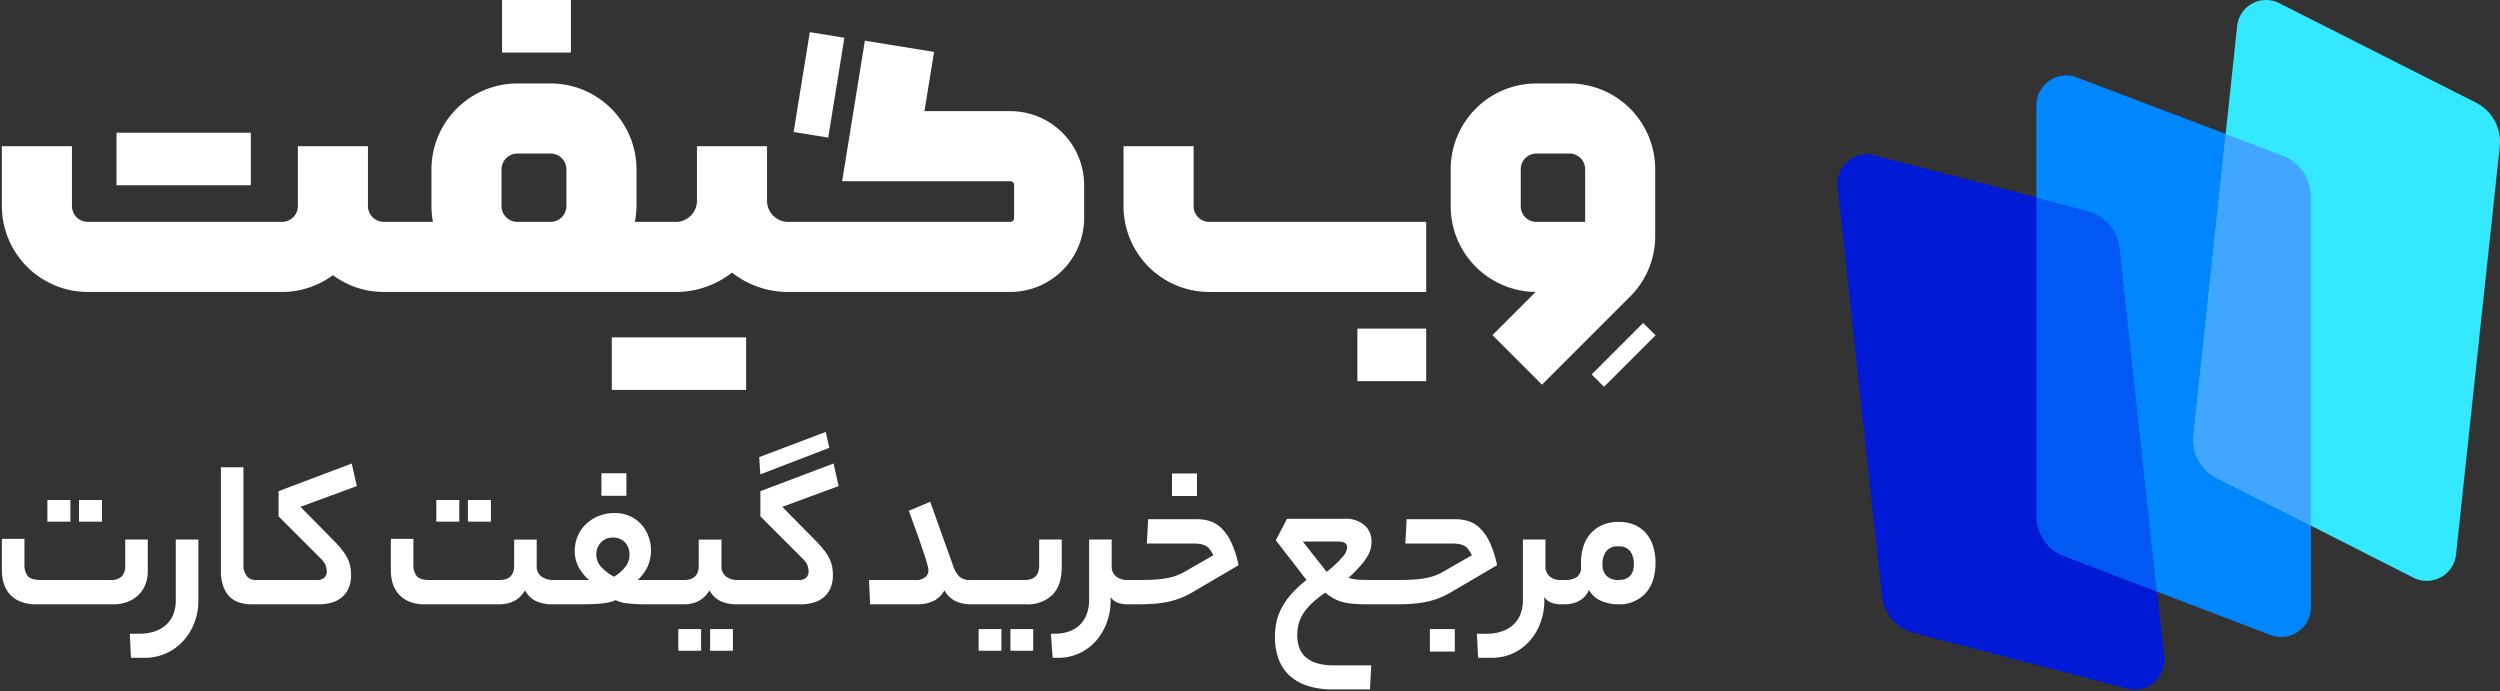
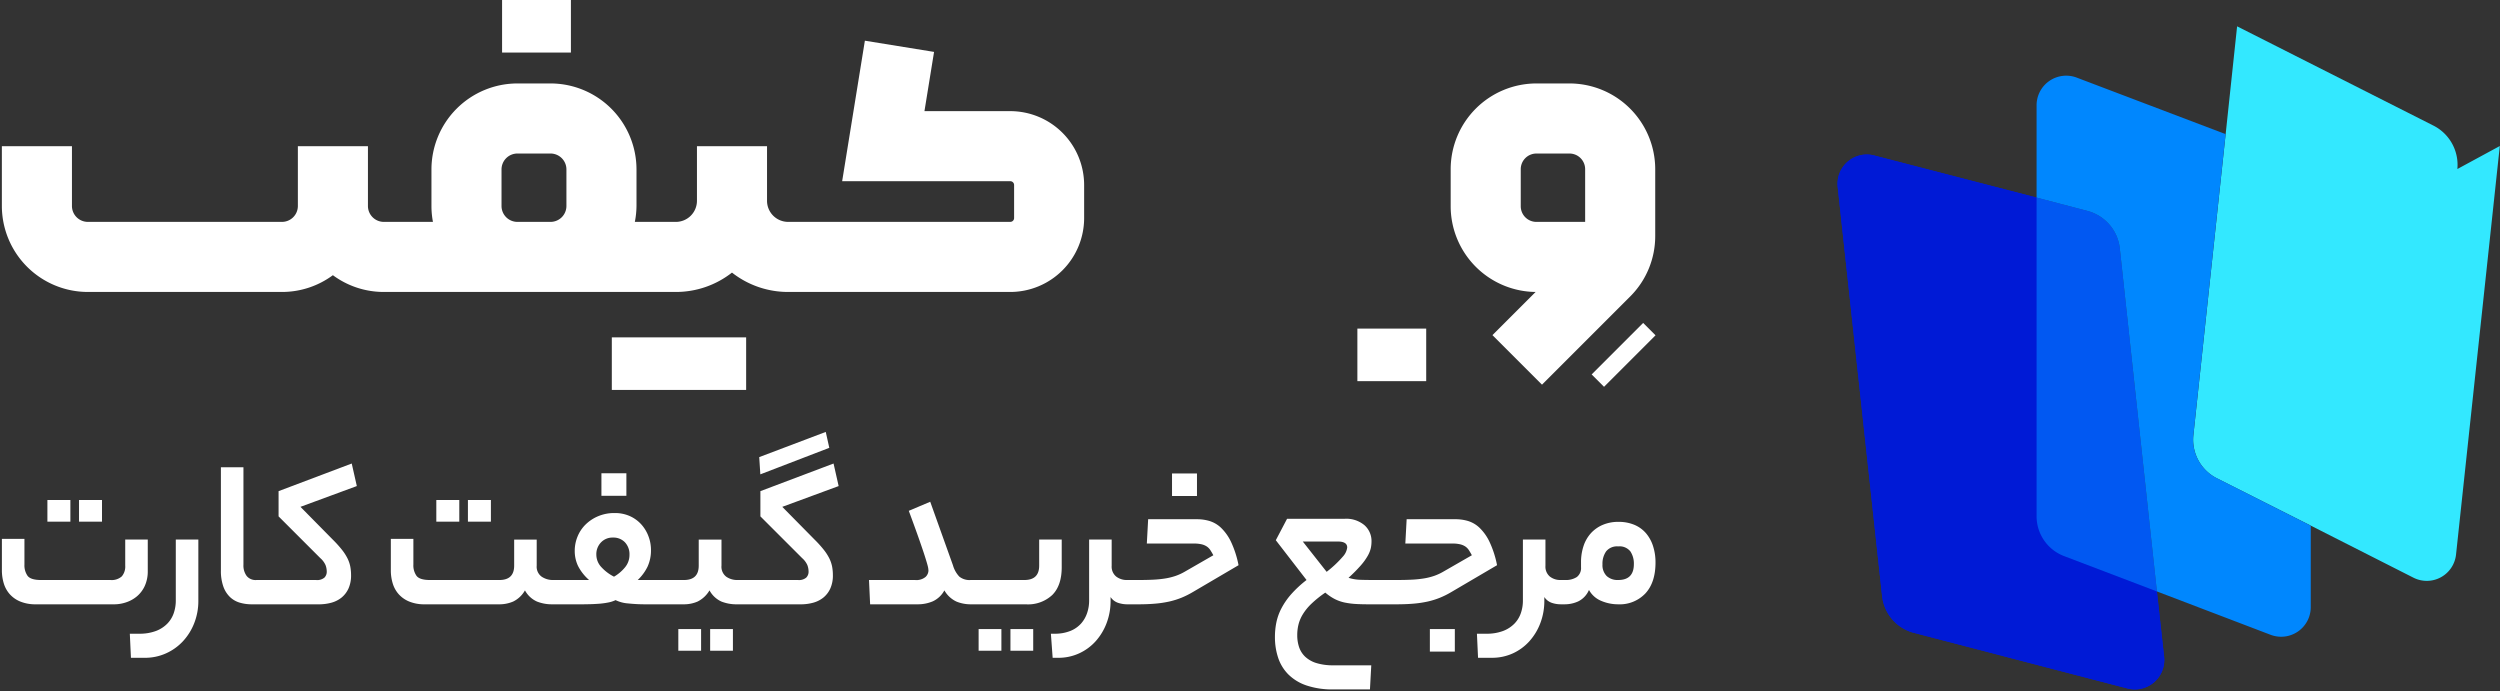
<svg xmlns="http://www.w3.org/2000/svg" width="671.075" height="185.559" viewBox="0 0 671.075 185.559">
  <rect x="0" y="0" width="671.075" height="185.559" fill="#333333" stroke="none" />
  <defs>
    <clipPath id="clip-path">
      <rect id="Rectangle_9" data-name="Rectangle 9" width="177.834" height="185.059" fill="none" />
    </clipPath>
  </defs>
  <g id="Group_464" data-name="Group 464" transform="translate(0.5 0)">
    <g id="Group_463" data-name="Group 463" transform="translate(0 0)">
      <path id="Path_45" data-name="Path 45" d="M204.484,49.545V31.628a23.038,23.038,0,0,0-23.01-23.013h-8.887a23.038,23.038,0,0,0-23.01,23.013v9.948a23.04,23.04,0,0,0,22.8,23.01L160.79,76.172l13.3,13.3,23.655-23.655a22.865,22.865,0,0,0,6.737-16.271m-18.809-3.767H172.586a4.207,4.207,0,0,1-4.2-4.2V31.628a4.207,4.207,0,0,1,4.2-4.2h8.887a4.207,4.207,0,0,1,4.2,4.2Z" transform="translate(239.328 13.785)" fill="#fff" />
-       <path id="Path_46" data-name="Path 46" d="M134.611,31.214V15.091H115.8V31.214a23.038,23.038,0,0,0,23.01,23.013h58.236V35.416H138.812a4.207,4.207,0,0,1-4.2-4.2" transform="translate(185.288 24.147)" fill="#fff" />
      <path id="Path_47" data-name="Path 47" d="M270.691,23.11H247.652l2.577-15.9L231.659,4.2l-6.1,37.716h45.137a1.021,1.021,0,0,1,1.019,1.019v8.882a1.021,1.021,0,0,1-1.019,1.019H211.056a5.669,5.669,0,0,1-5.663-5.663V32.514H186.584V47.176a5.67,5.67,0,0,1-5.665,5.663H169.91a22.881,22.881,0,0,0,.445-4.269V38.754a23.1,23.1,0,0,0-23.078-23.078H138.39a23.1,23.1,0,0,0-23.075,23.078v9.815a23.1,23.1,0,0,0,.4,4.269H102.535a4.274,4.274,0,0,1-4.269-4.269V32.514H79.457V48.569a4.274,4.274,0,0,1-4.272,4.269h-52.1a4.274,4.274,0,0,1-4.272-4.269V32.514H0V48.569A23.105,23.105,0,0,0,23.081,71.647h52.1a22.96,22.96,0,0,0,13.676-4.5,22.952,22.952,0,0,0,13.674,4.5h78.384a24.365,24.365,0,0,0,15.07-5.2,24.363,24.363,0,0,0,15.067,5.2h59.635a19.85,19.85,0,0,0,19.828-19.828V42.937A19.85,19.85,0,0,0,270.691,23.11M151.546,48.569a4.274,4.274,0,0,1-4.269,4.269H138.39a4.273,4.273,0,0,1-4.267-4.269V38.754a4.275,4.275,0,0,1,4.267-4.269h8.887a4.275,4.275,0,0,1,4.269,4.269Z" transform="translate(0 6.724)" fill="#fff" />
      <rect id="Rectangle_94" data-name="Rectangle 94" width="19.55" height="4.7" transform="translate(426.746 100.507) rotate(-45)" fill="#fff" />
-       <rect id="Rectangle_95" data-name="Rectangle 95" width="27.158" height="9.404" transform="translate(212.537 35.435) rotate(-80.806)" fill="#fff" />
      <rect id="Rectangle_96" data-name="Rectangle 96" width="18.476" height="14.108" transform="translate(363.861 88.204)" fill="#fff" />
      <rect id="Rectangle_97" data-name="Rectangle 97" width="36.057" height="14.108" transform="translate(163.73 90.56)" fill="#fff" />
-       <rect id="Rectangle_98" data-name="Rectangle 98" width="36.057" height="14.108" transform="translate(30.772 35.621)" fill="#fff" />
      <rect id="Rectangle_99" data-name="Rectangle 99" width="18.476" height="14.108" transform="translate(134.274)" fill="#fff" />
      <path id="Union_7" data-name="Union 7" d="M-2598.606-377.88a21.552,21.552,0,0,1-7.21-1.068,12.649,12.649,0,0,1-4.865-2.967,11.446,11.446,0,0,1-2.73-4.479,17.4,17.4,0,0,1-.858-5.548,19.615,19.615,0,0,1,.384-3.916,14.656,14.656,0,0,1,1.365-3.8,19.189,19.189,0,0,1,2.607-3.767,30.265,30.265,0,0,1,4.126-3.825l-8.248-10.68,3.024-5.755h15.486a7.6,7.6,0,0,1,5.28,1.719,5.666,5.666,0,0,1,1.9,4.391,8.828,8.828,0,0,1-.177,1.722,7.669,7.669,0,0,1-.8,2.046,15.5,15.5,0,0,1-1.869,2.611,40.437,40.437,0,0,1-3.323,3.352,11.351,11.351,0,0,0,3.023.535q1.544.058,3.562.059h6.406q2.2,0,3.976-.088a29.242,29.242,0,0,0,3.234-.328,16.833,16.833,0,0,0,2.76-.681,14.054,14.054,0,0,0,2.61-1.217l7.535-4.332c-.275-.512-.544-.969-.8-1.364a3.468,3.468,0,0,0-.947-.978,4.3,4.3,0,0,0-1.4-.592,8.945,8.945,0,0,0-2.135-.208h-12.577l.354-6.527h13.171a11.807,11.807,0,0,1,3.292.473,7.806,7.806,0,0,1,3.086,1.81,12.954,12.954,0,0,1,2.67,3.739,26.427,26.427,0,0,1,2.046,6.318l-12.223,7.179a23.042,23.042,0,0,1-3.143,1.572,21.156,21.156,0,0,1-3.263,1.009,28.277,28.277,0,0,1-3.765.562q-2.05.18-4.719.18h-2.135l-.087,0h-5.136c-1.225,0-2.364-.029-3.408-.088a20.488,20.488,0,0,1-3-.385,10.761,10.761,0,0,1-2.7-.949,12.9,12.9,0,0,1-2.519-1.721,29.127,29.127,0,0,0-3.767,3.027,14.052,14.052,0,0,0-2.283,2.815,9.888,9.888,0,0,0-1.159,2.761,11.88,11.88,0,0,0-.325,2.787,10.086,10.086,0,0,0,.5,3.263,6.318,6.318,0,0,0,1.661,2.582,7.741,7.741,0,0,0,3.024,1.69,15.159,15.159,0,0,0,4.54.592h10.146l-.354,6.469Zm-1.781-31.565a29.618,29.618,0,0,0,4.361-4.1,4.395,4.395,0,0,0,1.157-2.431q0-1.6-2.491-1.6h-9.433Zm40.64,23.08-.3-6.466h2.491a12.33,12.33,0,0,0,4.54-.742,8.481,8.481,0,0,0,3.057-1.989,7.562,7.562,0,0,0,1.719-2.847,10.259,10.259,0,0,0,.533-3.263v-16.435h6.052v7.06a3.468,3.468,0,0,0,1.157,2.849,4.482,4.482,0,0,0,2.936.949h1.185a5.38,5.38,0,0,0,3.146-.8,3.021,3.021,0,0,0,1.126-2.642V-412a13.628,13.628,0,0,1,.68-4.388,9.557,9.557,0,0,1,1.989-3.442,9.141,9.141,0,0,1,3.173-2.226,10.563,10.563,0,0,1,4.186-.8,10.861,10.861,0,0,1,4.3.8,8.415,8.415,0,0,1,3.112,2.254,10.056,10.056,0,0,1,1.9,3.474,14.2,14.2,0,0,1,.653,4.389q0,5.339-2.7,8.276a9.47,9.47,0,0,1-7.327,2.939,11.476,11.476,0,0,1-4.54-.921,6.6,6.6,0,0,1-3.292-2.936,6.018,6.018,0,0,1-2.909,3.084,8.739,8.739,0,0,1-3.5.772h-1.185a7.534,7.534,0,0,1-2.372-.388,3.93,3.93,0,0,1-2.018-1.57v1.009a16.605,16.605,0,0,1-1.068,5.99,15.443,15.443,0,0,1-2.938,4.867,13.524,13.524,0,0,1-4.446,3.263,13.326,13.326,0,0,1-5.608,1.185Zm34.38-28.566a5.719,5.719,0,0,0-.98,3.468,4.134,4.134,0,0,0,1.128,3.146,4.3,4.3,0,0,0,3.086,1.068q4.212,0,4.212-4.271a5.917,5.917,0,0,0-.921-3.383,3.682,3.682,0,0,0-3.291-1.364A3.74,3.74,0,0,0-2525.368-414.931Zm-148.569,28.566-.472-6.466h.948a11.09,11.09,0,0,0,4.272-.744,7.685,7.685,0,0,0,2.875-1.986,8.2,8.2,0,0,0,1.635-2.847,10.334,10.334,0,0,0,.533-3.263v-16.435h6.05v7.06a3.425,3.425,0,0,0,1.186,2.847,4.6,4.6,0,0,0,2.966.951h3.027q2.2,0,3.975-.088a29.218,29.218,0,0,0,3.235-.328,16.833,16.833,0,0,0,2.759-.681,14.128,14.128,0,0,0,2.613-1.217l7.532-4.332c-.275-.512-.543-.969-.8-1.365a3.471,3.471,0,0,0-.949-.977,4.258,4.258,0,0,0-1.393-.592,8.961,8.961,0,0,0-2.137-.209h-12.577l.356-6.526h13.172a11.776,11.776,0,0,1,3.292.473,7.808,7.808,0,0,1,3.086,1.81,13.062,13.062,0,0,1,2.67,3.739,26.565,26.565,0,0,1,2.044,6.318l-12.22,7.178a23.211,23.211,0,0,1-3.146,1.573,21.106,21.106,0,0,1-3.261,1.009,28.316,28.316,0,0,1-3.767.562q-2.051.18-4.716.18h-2.793a7.914,7.914,0,0,1-2.4-.388,3.937,3.937,0,0,1-2.047-1.57v1.009a16.605,16.605,0,0,1-1.068,5.99,15.424,15.424,0,0,1-2.936,4.865,13.5,13.5,0,0,1-4.451,3.263,13.257,13.257,0,0,1-5.605,1.188Zm-247.415,0-.3-6.466h2.491a12.327,12.327,0,0,0,4.54-.744,8.465,8.465,0,0,0,3.055-1.986,7.563,7.563,0,0,0,1.721-2.847,10.341,10.341,0,0,0,.533-3.263v-16.435h6.053v16.435a16.227,16.227,0,0,1-1.1,5.99,15.27,15.27,0,0,1-3.027,4.865,13.97,13.97,0,0,1-4.566,3.263,13.673,13.673,0,0,1-5.666,1.188Zm348.671-1.661v-6.05h6.7v6.05Zm-112.587-.237v-5.813h6.113v5.813Zm-8.541,0v-5.813h6.113v5.813Zm-72.066,0v-5.813h6.113v5.813Zm-8.544,0v-5.813h6.113v5.813Zm79.244-12.459h-.767a10.174,10.174,0,0,1-3.767-.713,7.235,7.235,0,0,1-3.292-3.027,6.733,6.733,0,0,1-3.114,2.939,10.245,10.245,0,0,1-4.064.8h-12.756l-.3-6.527h12.34a3.827,3.827,0,0,0,2.847-.829,2.465,2.465,0,0,0,.77-1.661,5.359,5.359,0,0,0-.177-1.217c-.117-.494-.356-1.3-.713-2.434s-.881-2.678-1.57-4.657-1.633-4.568-2.818-7.772l5.754-2.434,6.113,17.087a7.353,7.353,0,0,0,1.69,3,4.333,4.333,0,0,0,3.054.92h14.415q3.974,0,3.976-3.856v-7h6.05v7.418q0,4.922-2.522,7.444a9.5,9.5,0,0,1-7.031,2.523Zm-63.579,0a10.874,10.874,0,0,1-4.095-.742,6.866,6.866,0,0,1-3.2-3,7.666,7.666,0,0,1-3.2,3,9.2,9.2,0,0,1-3.679.742h-10.143a43.906,43.906,0,0,1-4.836-.239,9.1,9.1,0,0,1-3.352-.889,7.913,7.913,0,0,1-2.047.652,20.687,20.687,0,0,1-2.493.328q-1.276.089-2.491.12c-.811.018-1.492.029-2.046.029h-7.952a10.944,10.944,0,0,1-4.066-.742,6.824,6.824,0,0,1-3.232-3,7.279,7.279,0,0,1-3.175,3,9.41,9.41,0,0,1-3.707.742h-19.994a10.687,10.687,0,0,1-4.181-.742,7.7,7.7,0,0,1-2.847-1.989,7.657,7.657,0,0,1-1.6-2.907,12,12,0,0,1-.5-3.5v-8.424h6.053v6.882a4.846,4.846,0,0,0,.858,3.055q.861,1.1,3.591,1.1h18.629q3.974,0,3.975-3.856v-7h6.05v7a3.29,3.29,0,0,0,1.337,2.964,5.361,5.361,0,0,0,3.053.892h9.675a12.586,12.586,0,0,1-2.967-3.767,9.33,9.33,0,0,1-.889-4.063,10.032,10.032,0,0,1,.741-3.8,9.6,9.6,0,0,1,2.135-3.232,10.711,10.711,0,0,1,3.382-2.254,11.043,11.043,0,0,1,4.42-.86,9.706,9.706,0,0,1,4.27.889,9.255,9.255,0,0,1,3.057,2.314,10.042,10.042,0,0,1,1.839,3.175,10.286,10.286,0,0,1,.621,3.47,10.443,10.443,0,0,1-.917,4.538,12.493,12.493,0,0,1-2.64,3.59h12.4q3.974,0,3.975-3.856v-7h6.11v7a3.354,3.354,0,0,0,1.274,2.964,5.1,5.1,0,0,0,3,.892h1.457l.085,0h14.713a3.007,3.007,0,0,0,2.226-.652,2.235,2.235,0,0,0,.622-1.6,4.96,4.96,0,0,0-.325-1.75,5.437,5.437,0,0,0-1.394-1.869l-11.214-11.211V-431.1l19.638-7.415,1.365,6.053-15.13,5.575,8.721,8.841a30.255,30.255,0,0,1,2.434,2.7,13.214,13.214,0,0,1,1.484,2.312,8.885,8.885,0,0,1,.741,2.2,12.284,12.284,0,0,1,.205,2.282,8.449,8.449,0,0,1-.681,3.56,6.709,6.709,0,0,1-1.838,2.434,7.476,7.476,0,0,1-2.731,1.394,12.509,12.509,0,0,1-3.411.445h-15.351l-.075,0Zm-36.427-16.612a4.532,4.532,0,0,0-1.245,3.263,4.9,4.9,0,0,0,1.391,3.411,11.923,11.923,0,0,0,3.353,2.519,10.788,10.788,0,0,0,2.938-2.49,5.187,5.187,0,0,0,1.214-3.38,4.659,4.659,0,0,0-1.214-3.352,4.256,4.256,0,0,0-3.235-1.276A4.227,4.227,0,0,0-2795.18-417.334Zm-91.17,16.612-.087,0h-2.521a11.2,11.2,0,0,1-3.173-.445,6.419,6.419,0,0,1-2.641-1.514,7.29,7.29,0,0,1-1.778-2.818,12.548,12.548,0,0,1-.653-4.361v-27.646h6.051v26.164a4.718,4.718,0,0,0,.86,3,3.076,3.076,0,0,0,2.581,1.1h1.363l.074,0h14.637a3.02,3.02,0,0,0,2.226-.652,2.238,2.238,0,0,0,.621-1.6,4.944,4.944,0,0,0-.325-1.751,5.393,5.393,0,0,0-1.393-1.869l-11.214-11.214V-431.1l19.638-7.415,1.365,6.05-15.13,5.577,8.72,8.841a30.314,30.314,0,0,1,2.434,2.7,13.386,13.386,0,0,1,1.484,2.315,8.9,8.9,0,0,1,.742,2.194,12.355,12.355,0,0,1,.205,2.285,8.468,8.468,0,0,1-.681,3.56,6.748,6.748,0,0,1-1.839,2.434,7.472,7.472,0,0,1-2.729,1.394,12.514,12.514,0,0,1-3.411.445Zm-60.514,0a10.691,10.691,0,0,1-4.18-.742,7.7,7.7,0,0,1-2.847-1.989,7.7,7.7,0,0,1-1.6-2.907,12,12,0,0,1-.5-3.5v-8.424h6.052v6.882a4.869,4.869,0,0,0,.858,3.055q.862,1.1,3.591,1.1h18.629a4.058,4.058,0,0,0,3.058-.98,4.057,4.057,0,0,0,.918-2.876v-7h6.05v8.424a9.433,9.433,0,0,1-.77,3.947,8.028,8.028,0,0,1-2.047,2.787,8.81,8.81,0,0,1-2.909,1.661,10.154,10.154,0,0,1-3.349.564Zm115.968-22.19v-5.813h6.169v5.813Zm-8.484,0v-5.813h6.169v5.813Zm-95.91,0v-5.813h6.17v5.813Zm-8.486,0v-5.813h6.17v5.813Zm301.881-6.882v-6.052h6.7v6.052Zm-153.164-.059v-6.053h6.7v6.053Zm42.358-10.385,17.857-6.763.951,4.272-18.512,7.119Z" transform="translate(2956 562.939)" fill="#fff" stroke="rgba(0,0,0,0)" stroke-miterlimit="10" stroke-width="1" />
      <g id="Group_447" data-name="Group 447" transform="translate(492.741)">
        <g id="Group_3" data-name="Group 3" transform="translate(0 0)" clip-path="url(#clip-path)">
          <path id="Path_32" data-name="Path 32" d="M87.665,148.758a7.891,7.891,0,0,1-9.874,8.472L20.516,142.315a11.511,11.511,0,0,1-8.561-9.963L.053,22.635a7.865,7.865,0,0,1,9.784-8.472L53.449,25.469,67.2,29.079a11.749,11.749,0,0,1,8.561,9.9l9.963,92.206Z" transform="translate(0.001 27.566)" fill="#001ad6" />
-           <path id="Path_33" data-name="Path 33" d="M91.51,127.6v21.9a7.961,7.961,0,0,1-10.769,7.428L50.195,145.256,25.405,135.83a11.481,11.481,0,0,1-7.487-10.769V14.748A7.949,7.949,0,0,1,28.687,7.32L68.66,22.5l-8.651,80.751a11.6,11.6,0,0,0,6.175,11.574Z" transform="translate(35.532 13.498)" fill="#0087fe" />
-           <path id="Path_34" data-name="Path 34" d="M114.319,39.194,102.566,148.88a7.9,7.9,0,0,1-11.455,6.175L63.577,141.095,38.251,128.327a11.6,11.6,0,0,1-6.175-11.574L40.727,36,43.8,7.067A7.818,7.818,0,0,1,55.195.892l52.86,26.728a11.813,11.813,0,0,1,6.264,11.574" transform="translate(63.465 0)" fill="#33e8ff" />
+           <path id="Path_34" data-name="Path 34" d="M114.319,39.194,102.566,148.88a7.9,7.9,0,0,1-11.455,6.175L63.577,141.095,38.251,128.327a11.6,11.6,0,0,1-6.175-11.574L40.727,36,43.8,7.067l52.86,26.728a11.813,11.813,0,0,1,6.264,11.574" transform="translate(63.465 0)" fill="#33e8ff" />
          <path id="Path_35" data-name="Path 35" d="M87.681,148.746a7.9,7.9,0,0,1-9.883,8.472L20.526,142.306a11.482,11.482,0,0,1-8.561-9.972L.051,22.641a7.864,7.864,0,0,1,9.8-8.472l43.594,11.3v85.512a11.451,11.451,0,0,0,7.5,10.766l24.8,9.441Z" transform="translate(0 27.572)" fill="#001ad6" />
          <path id="Path_36" data-name="Path 36" d="M50.212,123.5l-24.8-9.441a11.452,11.452,0,0,1-7.5-10.766V17.78L31.682,21.4a11.7,11.7,0,0,1,8.558,9.883Z" transform="translate(35.526 35.258)" fill="#0158f2" />
          <path id="Path_37" data-name="Path 37" d="M91.512,127.6v21.884A7.949,7.949,0,0,1,80.746,156.9L50.211,145.255,40.239,53.037a11.709,11.709,0,0,0-8.558-9.886L17.914,39.536v-24.8A7.949,7.949,0,0,1,28.68,7.325L68.656,22.5l-8.648,80.745a11.6,11.6,0,0,0,6.178,11.559Z" transform="translate(35.524 13.505)" fill="#0087fe" />
-           <path id="Path_38" data-name="Path 38" d="M63.576,28.749v88.423l-25.326-12.8a11.6,11.6,0,0,1-6.178-11.559L40.72,12.071l15.354,5.823a11.657,11.657,0,0,1,7.5,10.855" transform="translate(63.46 23.937)" fill="#41a6ff" />
        </g>
      </g>
    </g>
  </g>
</svg>